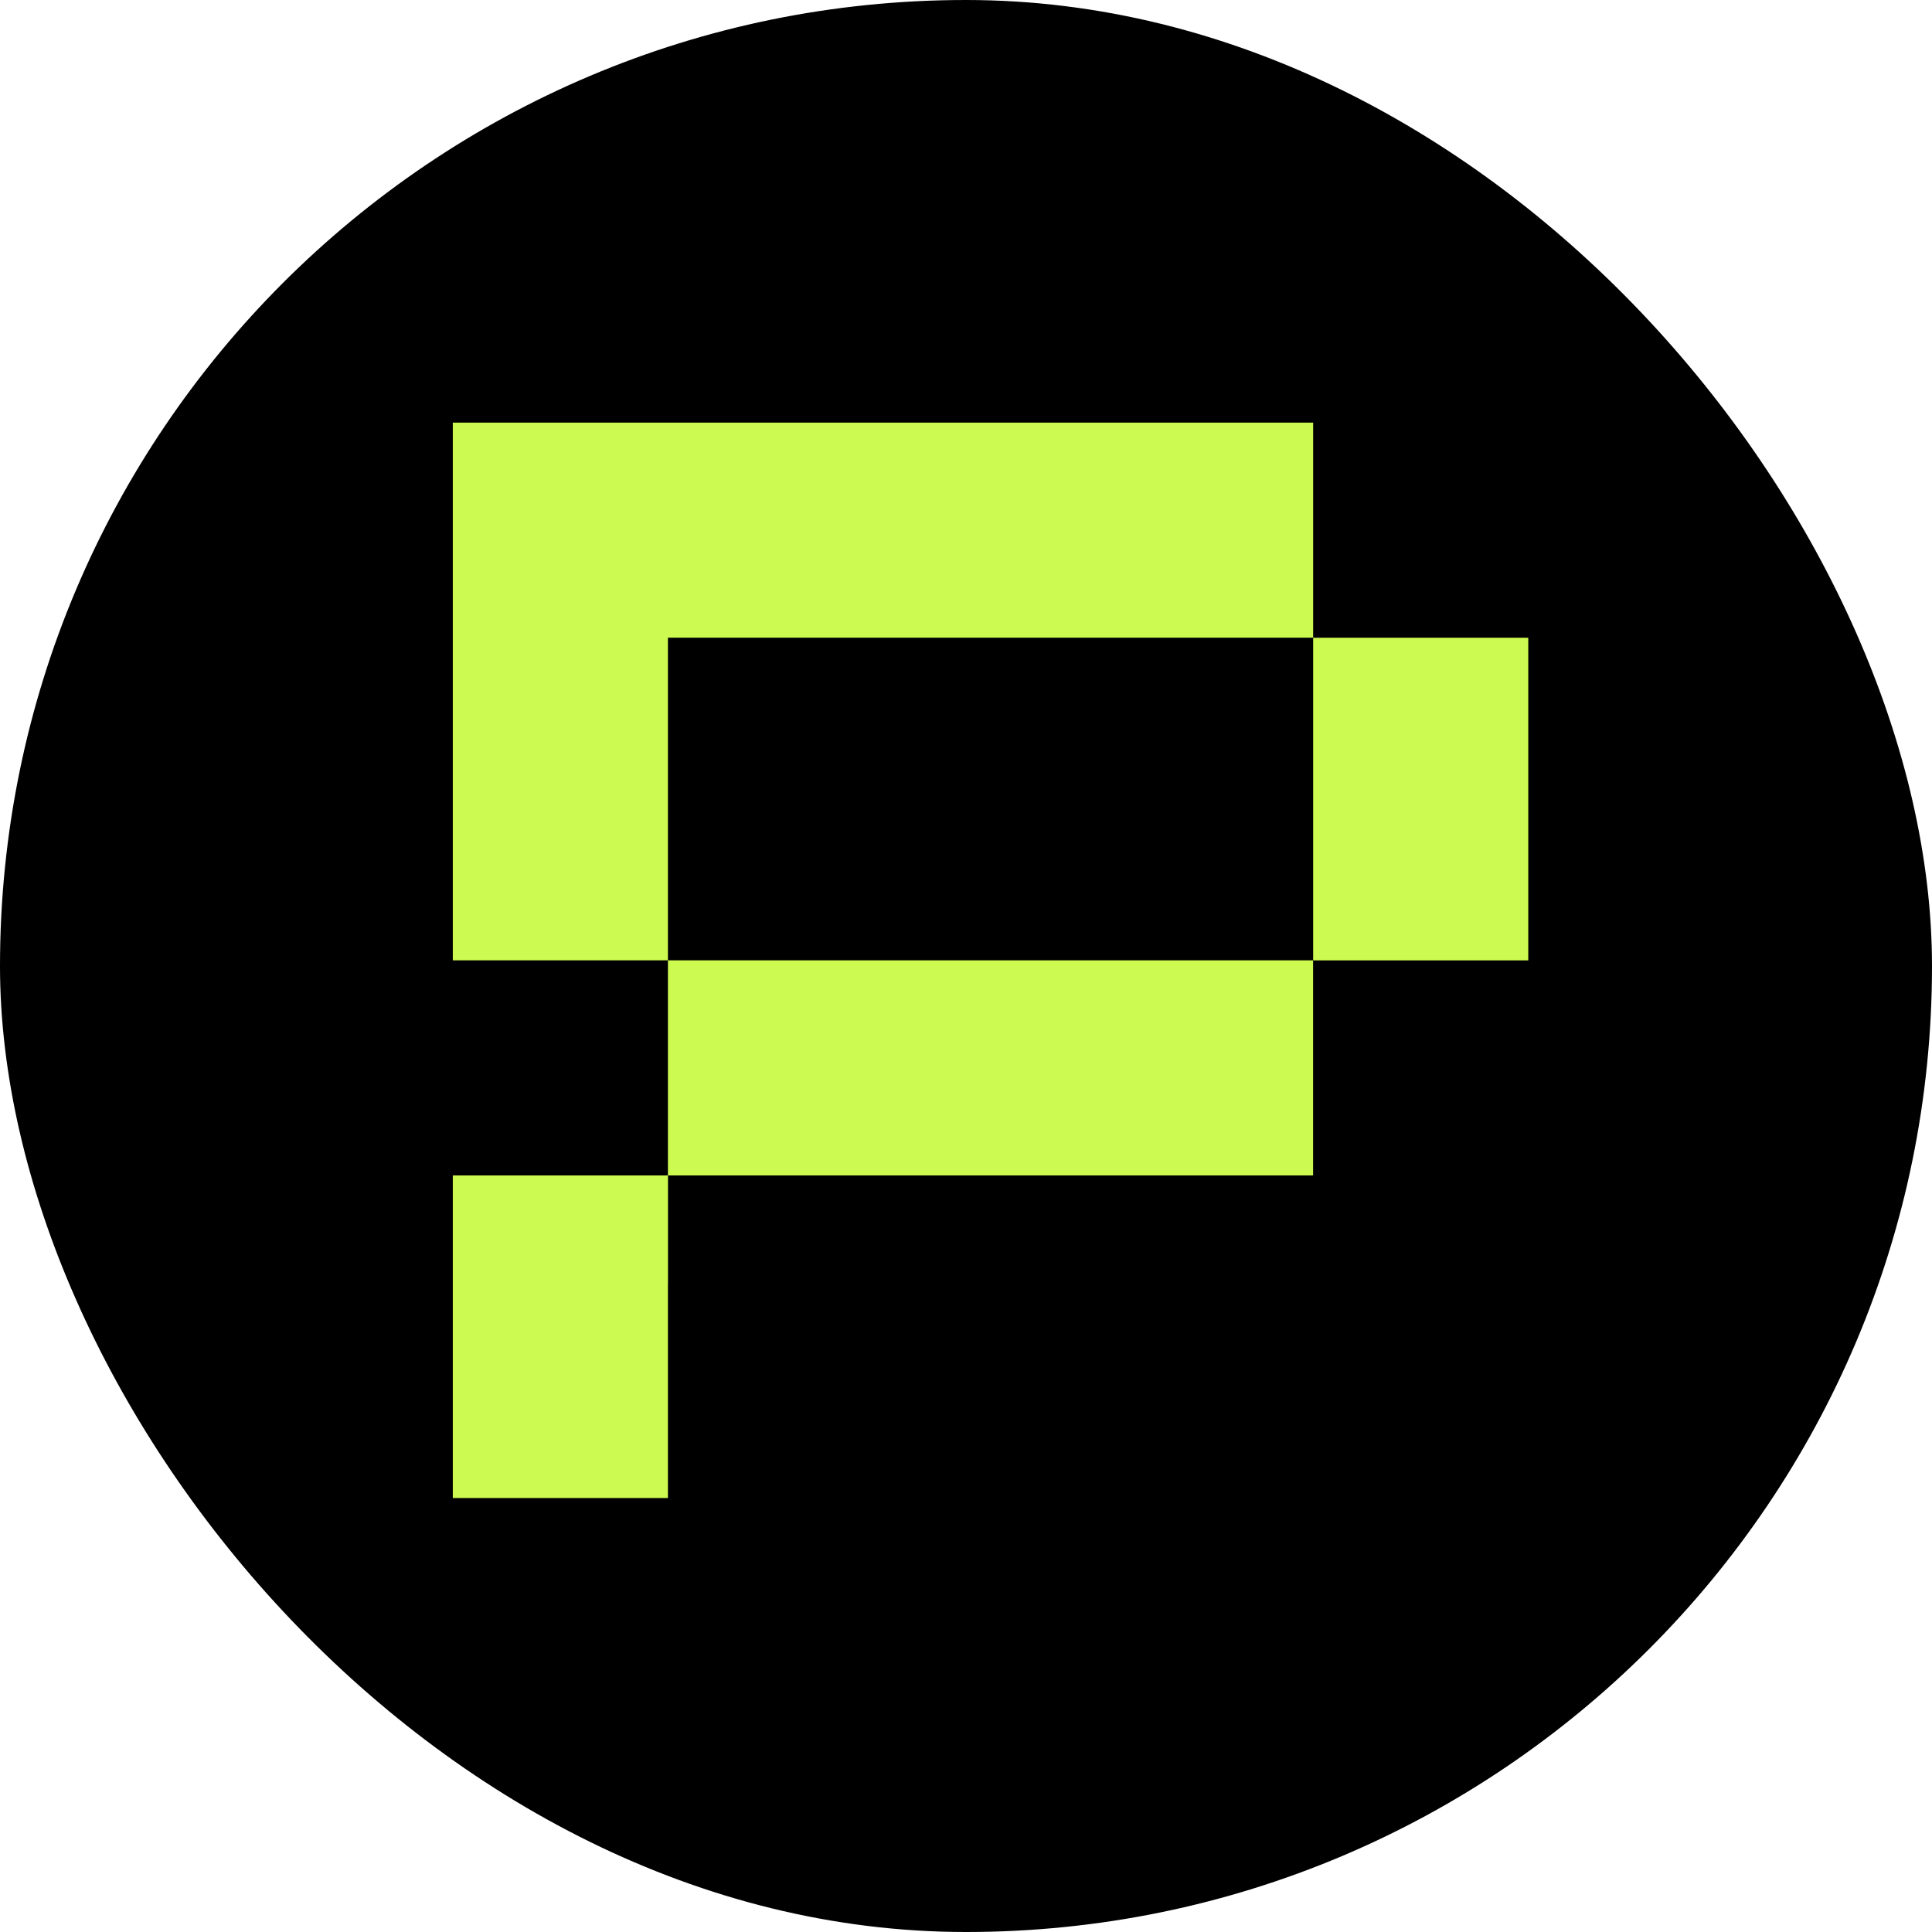
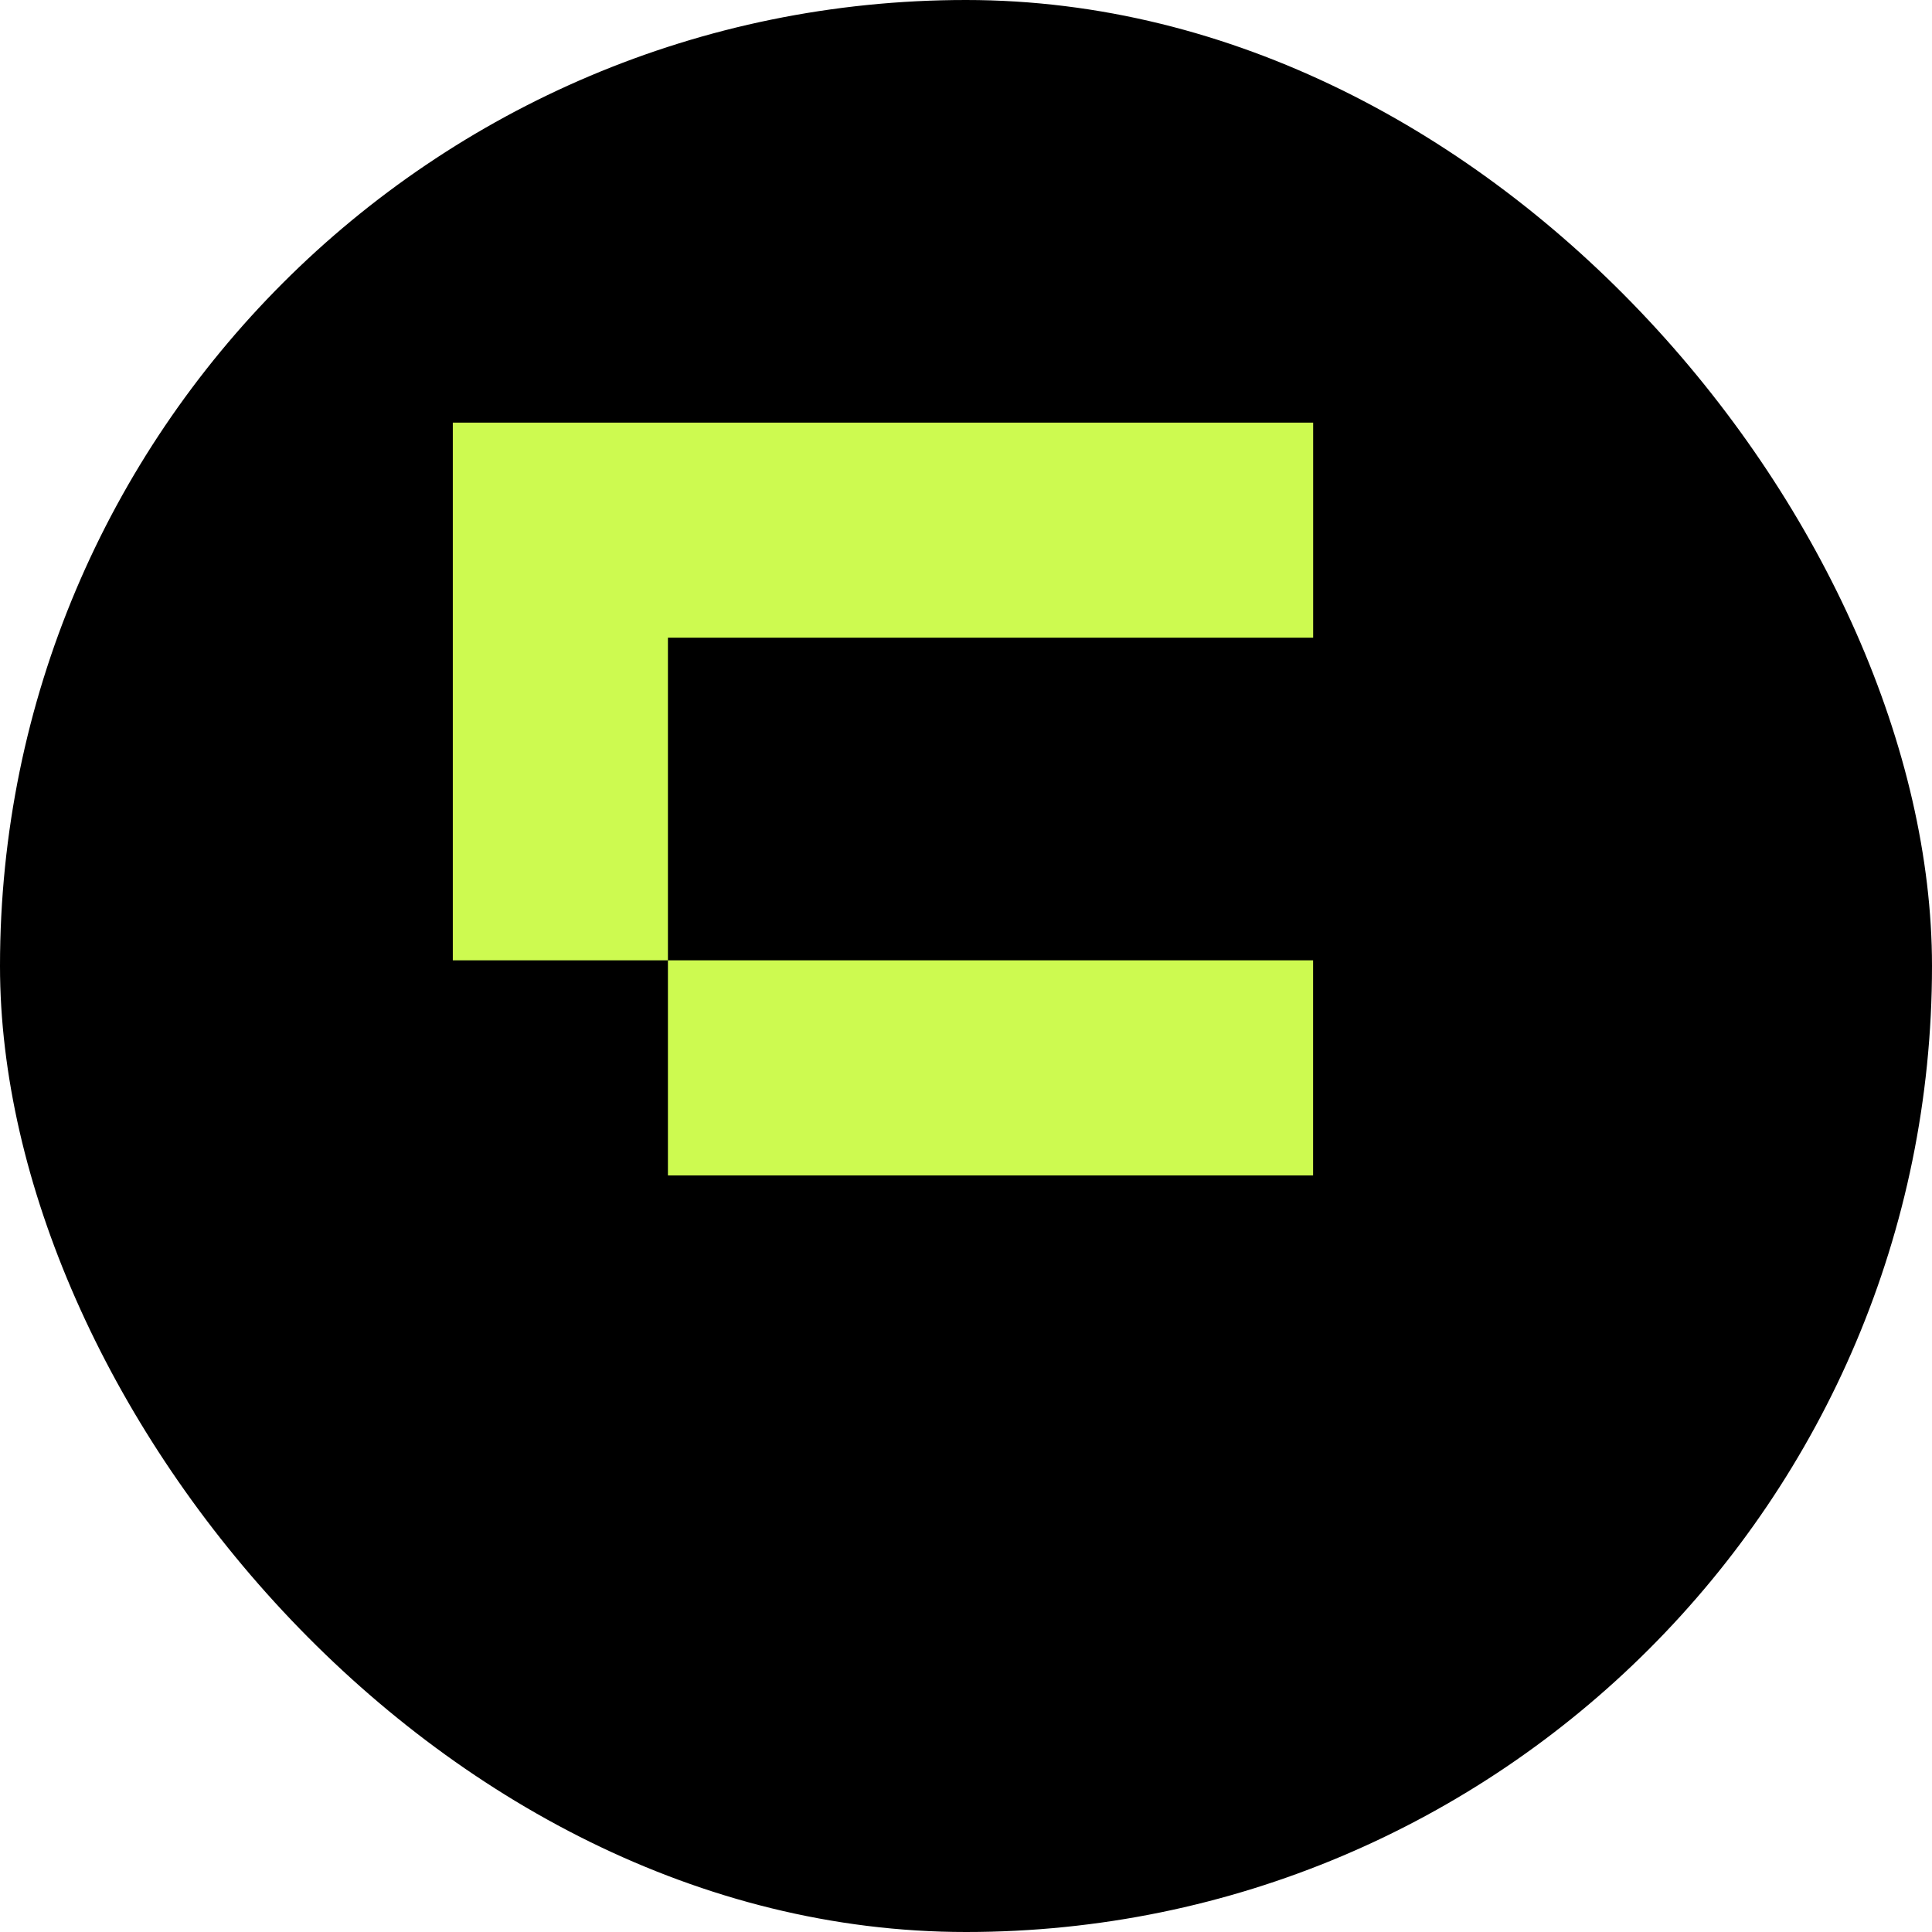
<svg xmlns="http://www.w3.org/2000/svg" width="32" height="32" fill="none">
  <rect width="32" height="32" rx="16" fill="#000" />
  <g fill="#cdfa50">
-     <path d="M25.313 10.563H21.75v5.344h3.563v-5.344zm-14.249 8.906H7.5v.89.891 3.562h3.563V21.25h.001v-1.781z" />
    <path d="M21.75 7H11.064h-.513H7.5v7.125 1.137.644h3.563v-.644-1.137-3.563H21.75V7z" />
    <path d="M21.749 15.906H11.063v3.563h10.686v-3.563z" />
  </g>
</svg>